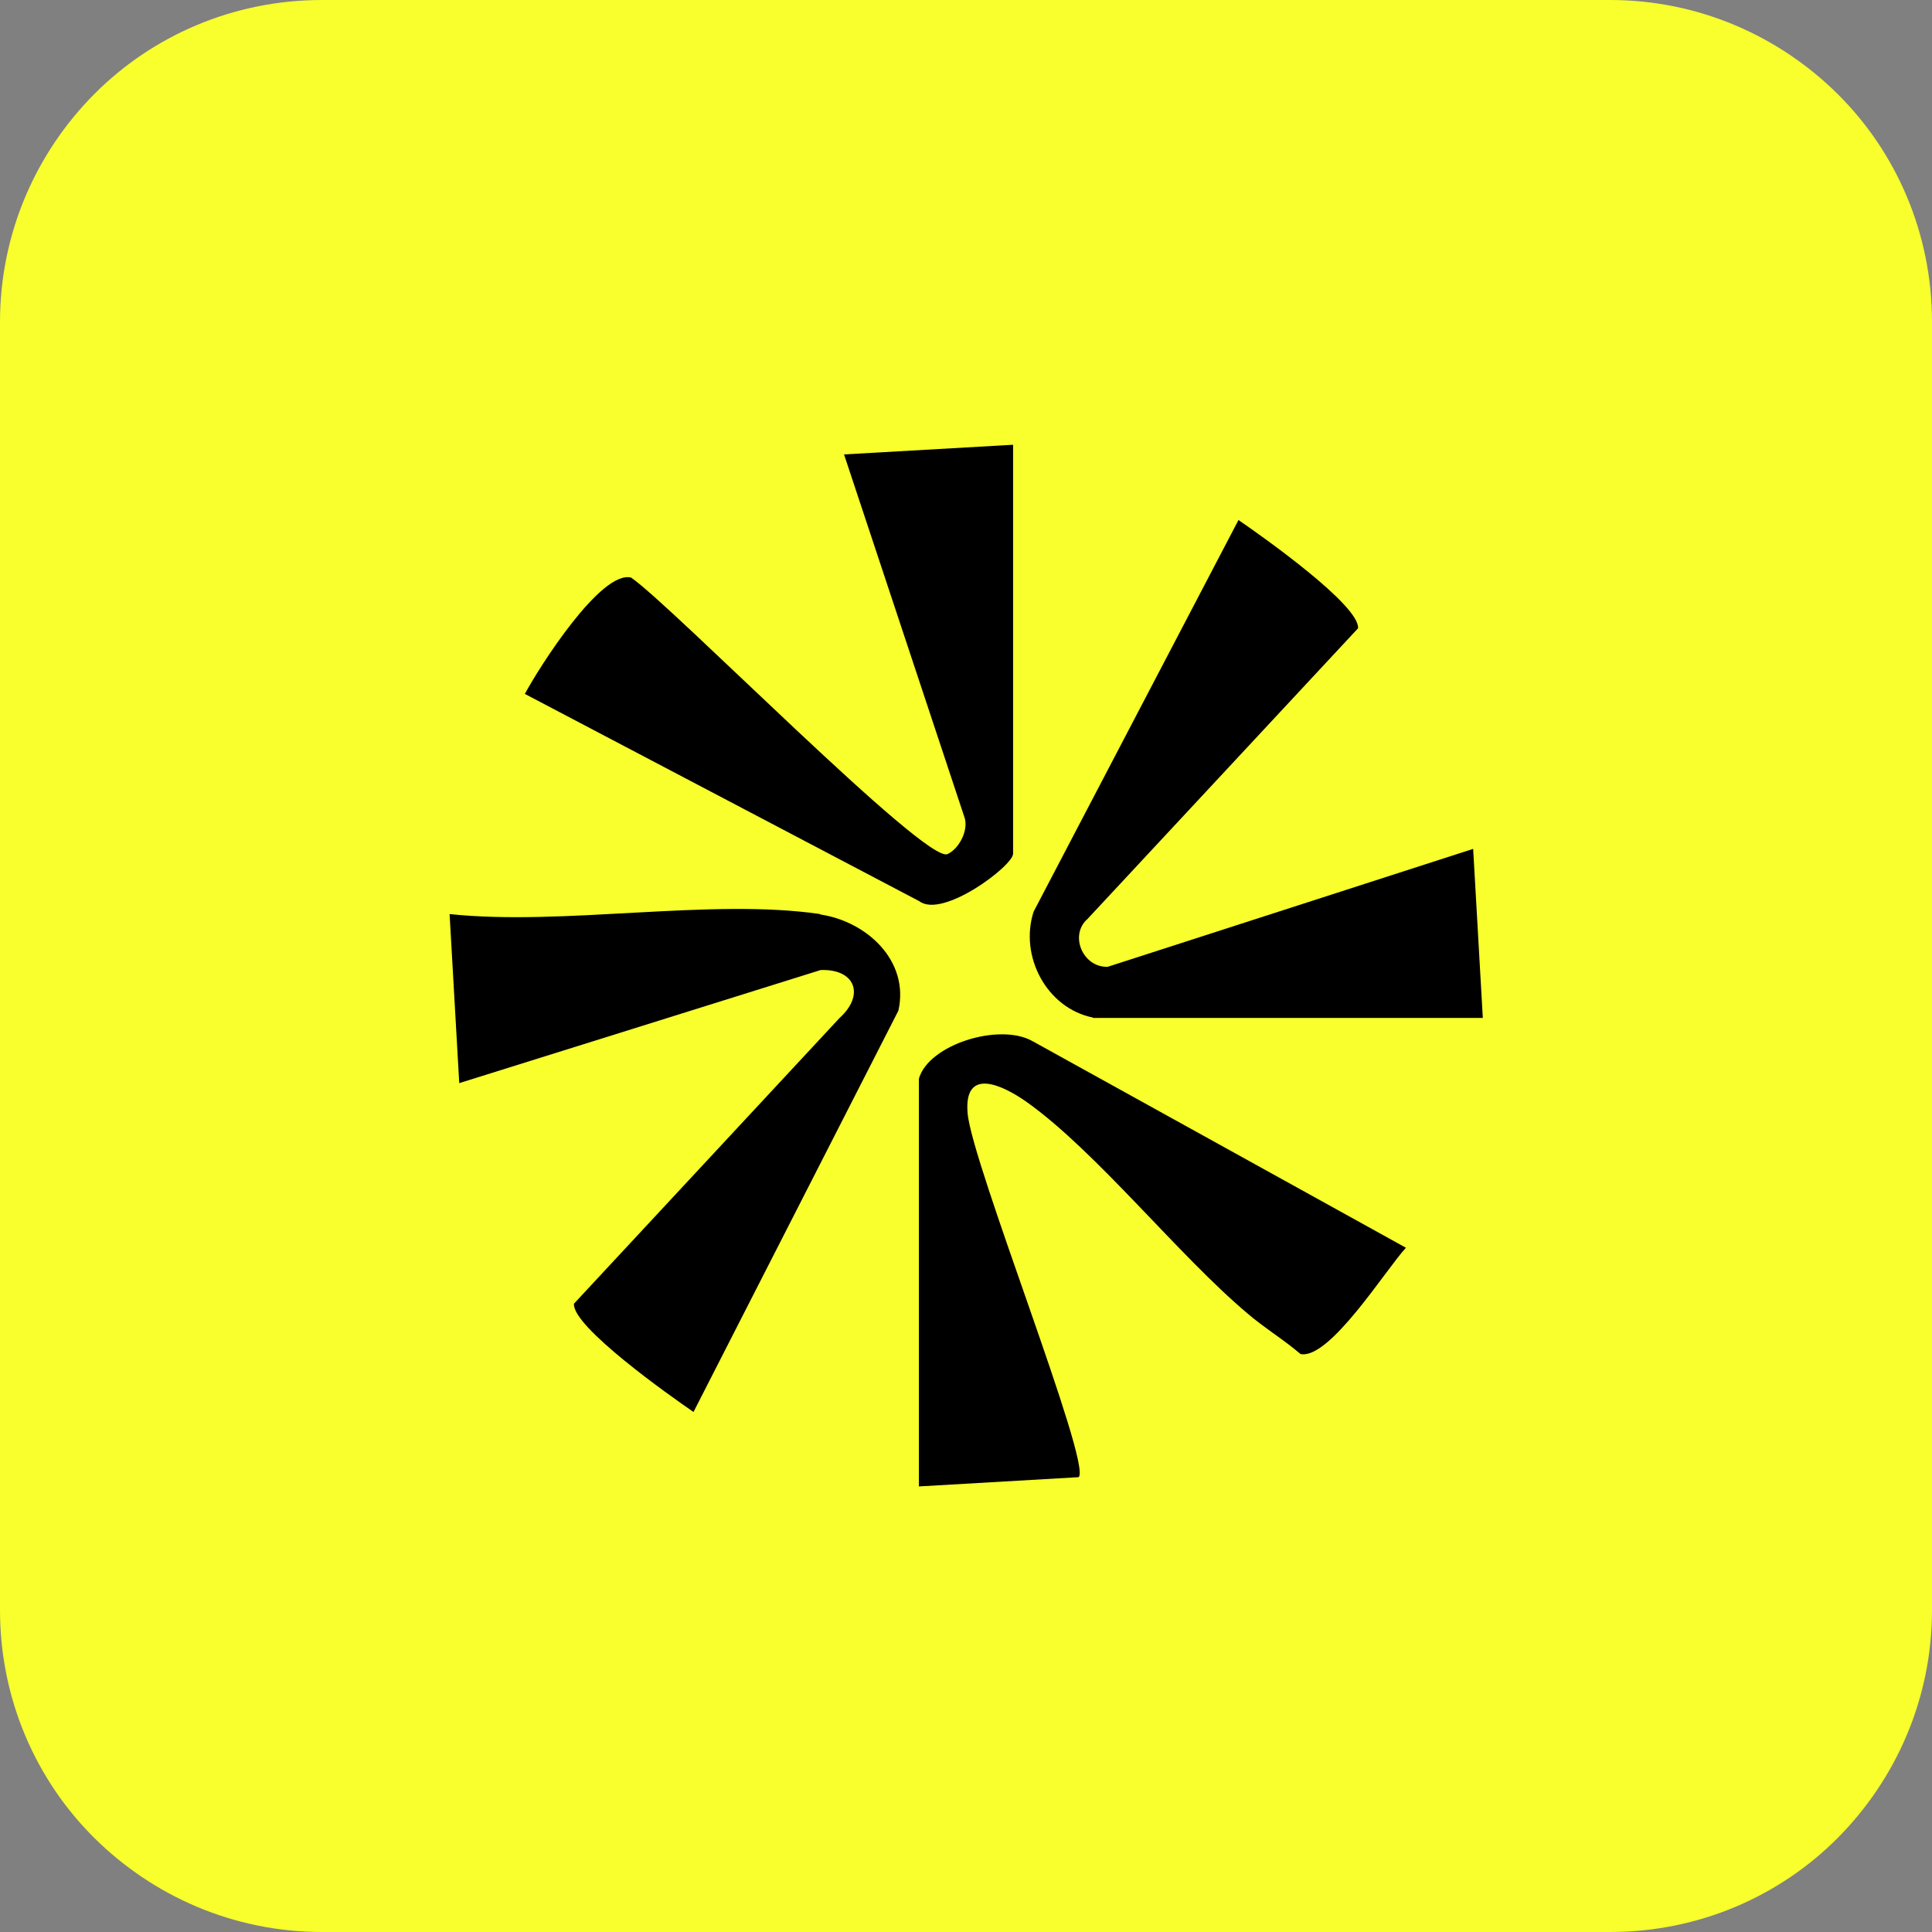
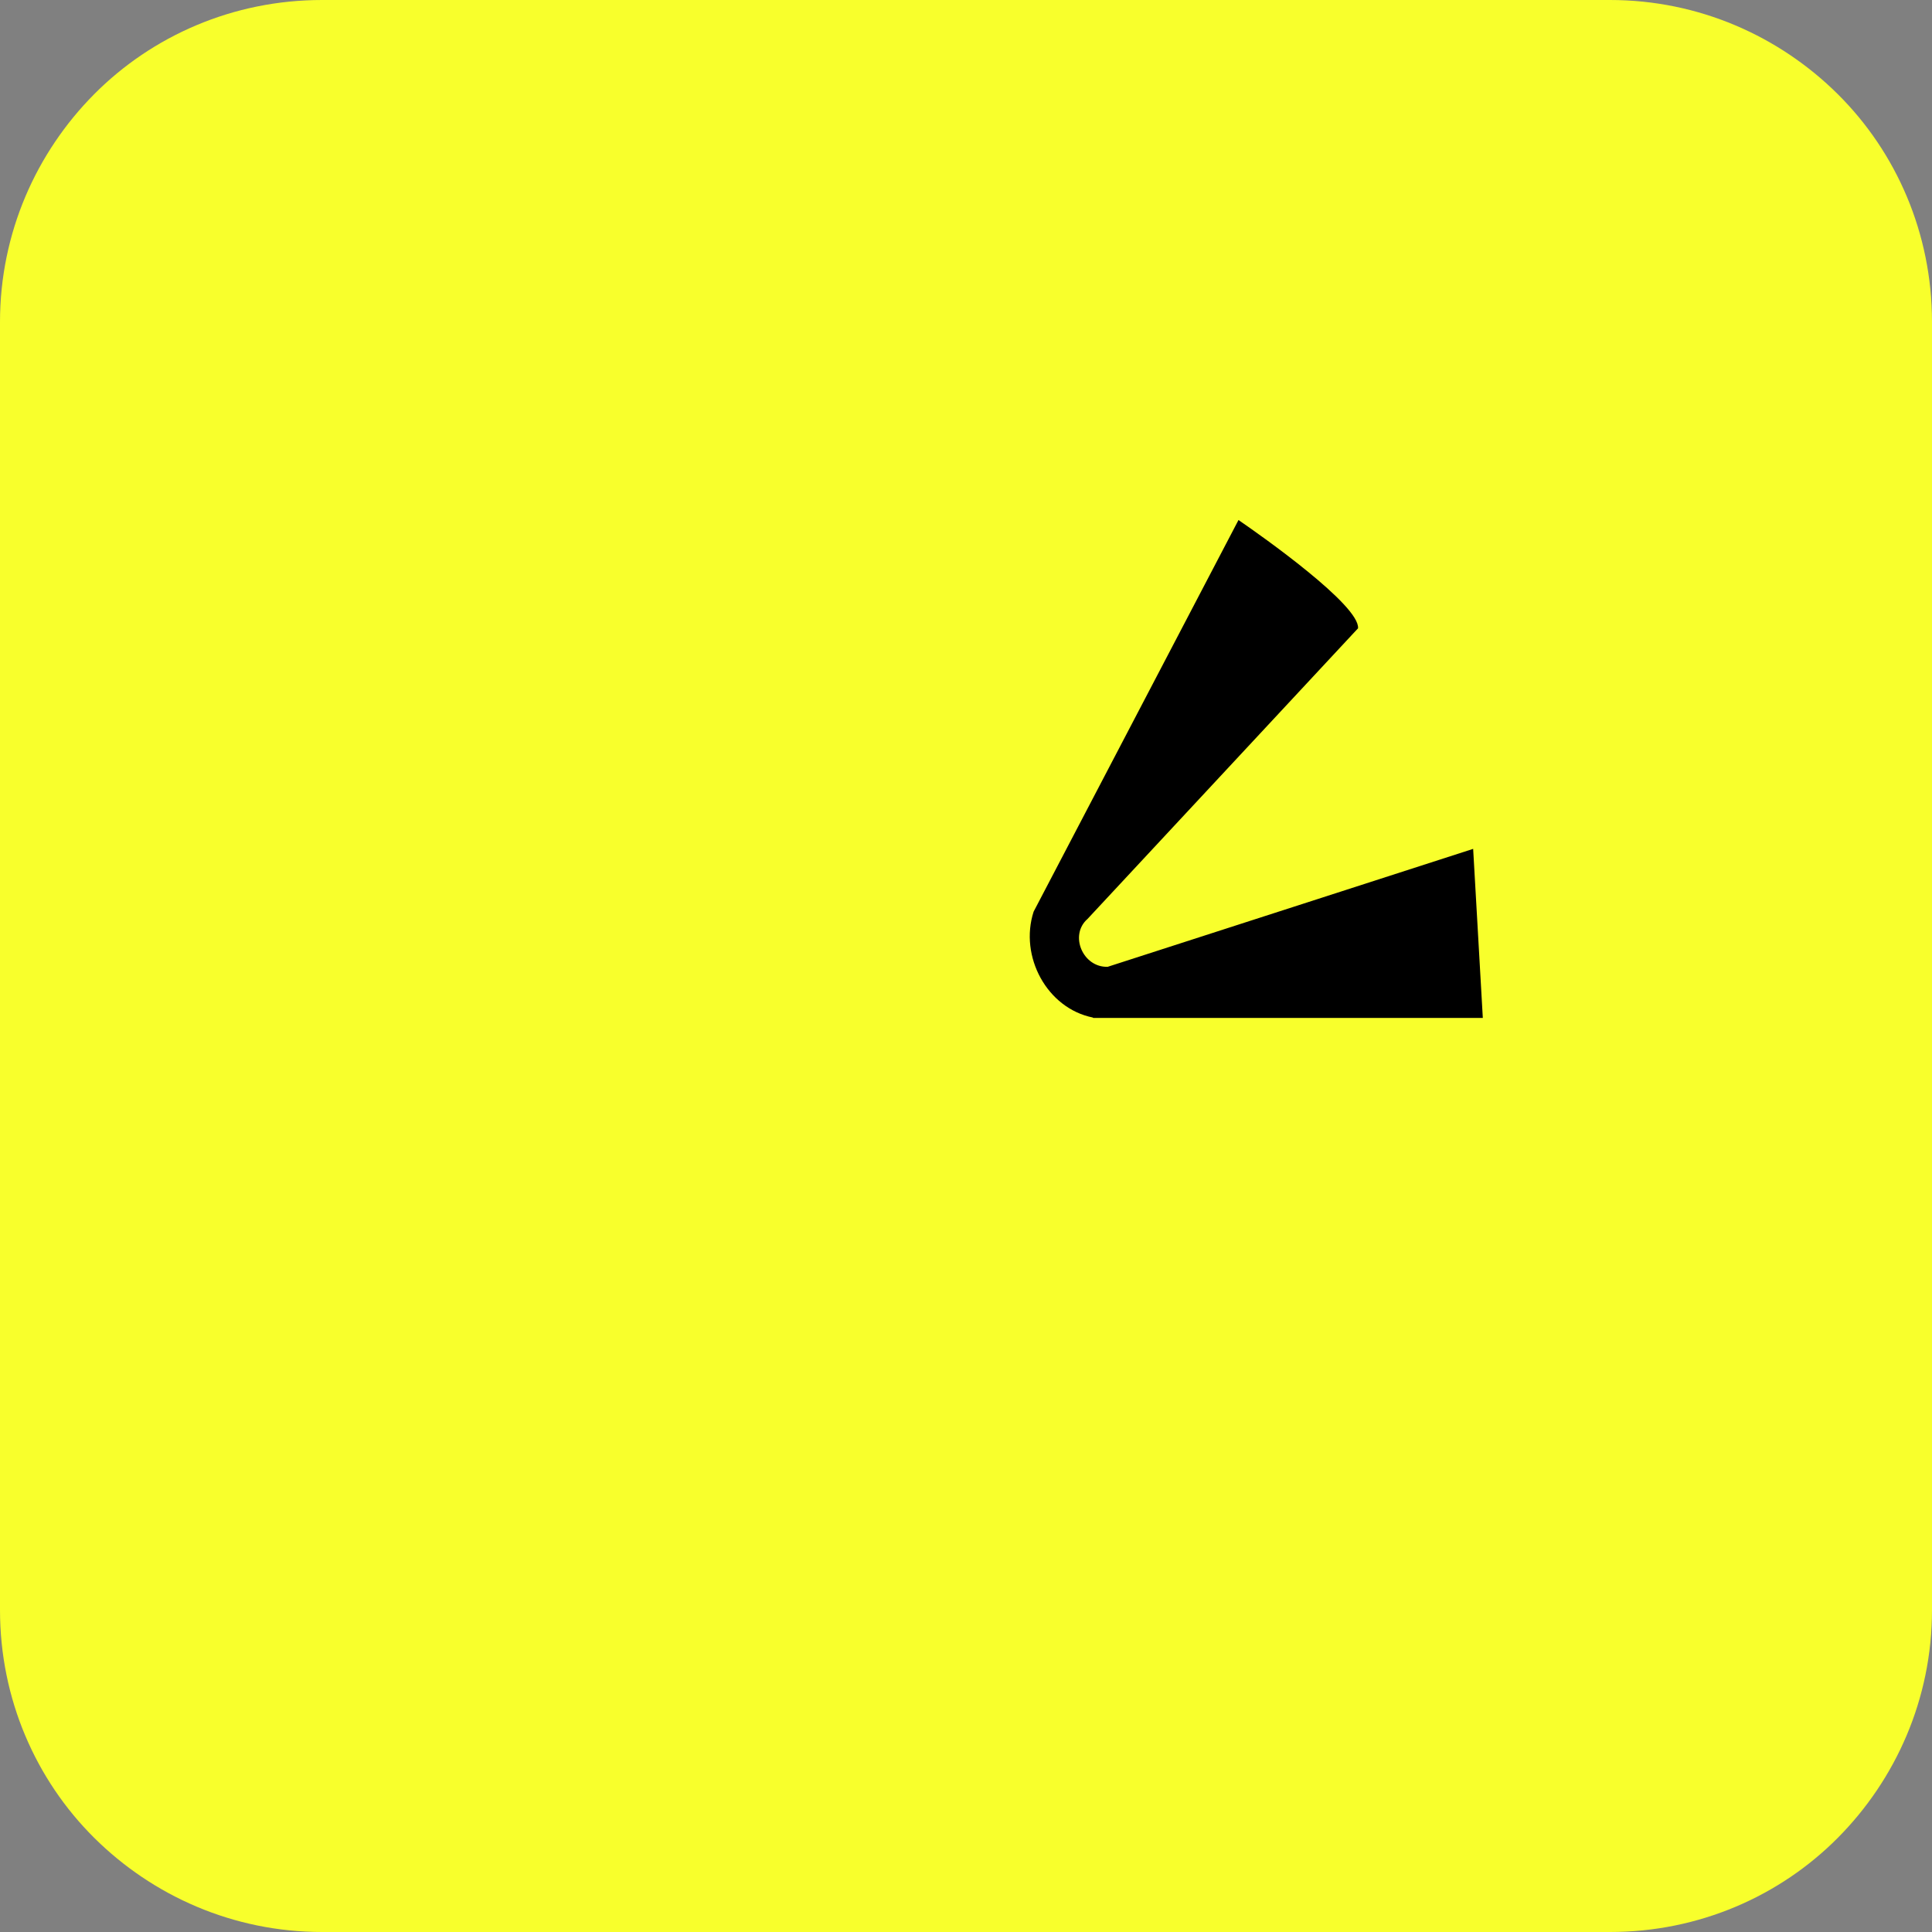
<svg xmlns="http://www.w3.org/2000/svg" id="Ebene_2" data-name="Ebene 2" viewBox="0 0 48 48">
  <rect x="0" y="0" width="48" height="48" fill="#808080" stroke="none" />
  <defs>
    <style>
      .cls-1 {
        fill: #f8ff2c;
      }
    </style>
  </defs>
  <g id="Hintergrund">
    <path class="cls-1" d="M8,0h32c2.21,0,4.21.9,5.66,2.34s2.34,3.45,2.34,5.66v32c0,2.21-.9,4.21-2.34,5.66s-3.45,2.34-5.66,2.34H8c-2.21,0-4.21-.9-5.66-2.34s-2.34-3.45-2.34-5.66V8C0,5.79.9,3.79,2.34,2.34S5.79,0,8,0Z" />
  </g>
  <g id="Icons">
    <g>
      <path d="M27.15,25.28c-1.14-.23-1.83-1.52-1.47-2.63l5.09-9.73c.57.39,3.02,2.12,2.97,2.69l-6.72,7.22c-.46.4-.12,1.21.5,1.19l9.08-2.93.24,4.2h-9.68Z" />
-       <path d="M20.38,22.72c1.15.17,2.22,1.15,1.94,2.39l-5.09,9.97c-.57-.39-3.02-2.12-2.97-2.69l6.6-7.1c.63-.57.39-1.22-.47-1.19l-8.98,2.81-.24-4.2c2.84.3,6.48-.4,9.21,0Z" />
-       <path d="M25.17,11.06v10.15c0,.3-1.75,1.62-2.33,1.18l-9.8-5.15c.36-.67,1.89-3.08,2.64-2.89,1.03.71,7.32,7.12,7.86,6.87.27-.12.52-.56.43-.89l-3-9.04,4.2-.24Z" />
-       <path d="M22.83,26.8c.24-.85,1.99-1.39,2.81-.94l9.29,5.14c-.5.54-1.9,2.79-2.62,2.64-.42-.36-.9-.65-1.32-1.01-1.72-1.45-3.74-4.01-5.48-5.25-.61-.43-1.57-.88-1.47.28.11,1.26,3.09,8.71,2.76,9.04l-3.97.23v-10.15Z" />
    </g>
  </g>
</svg>